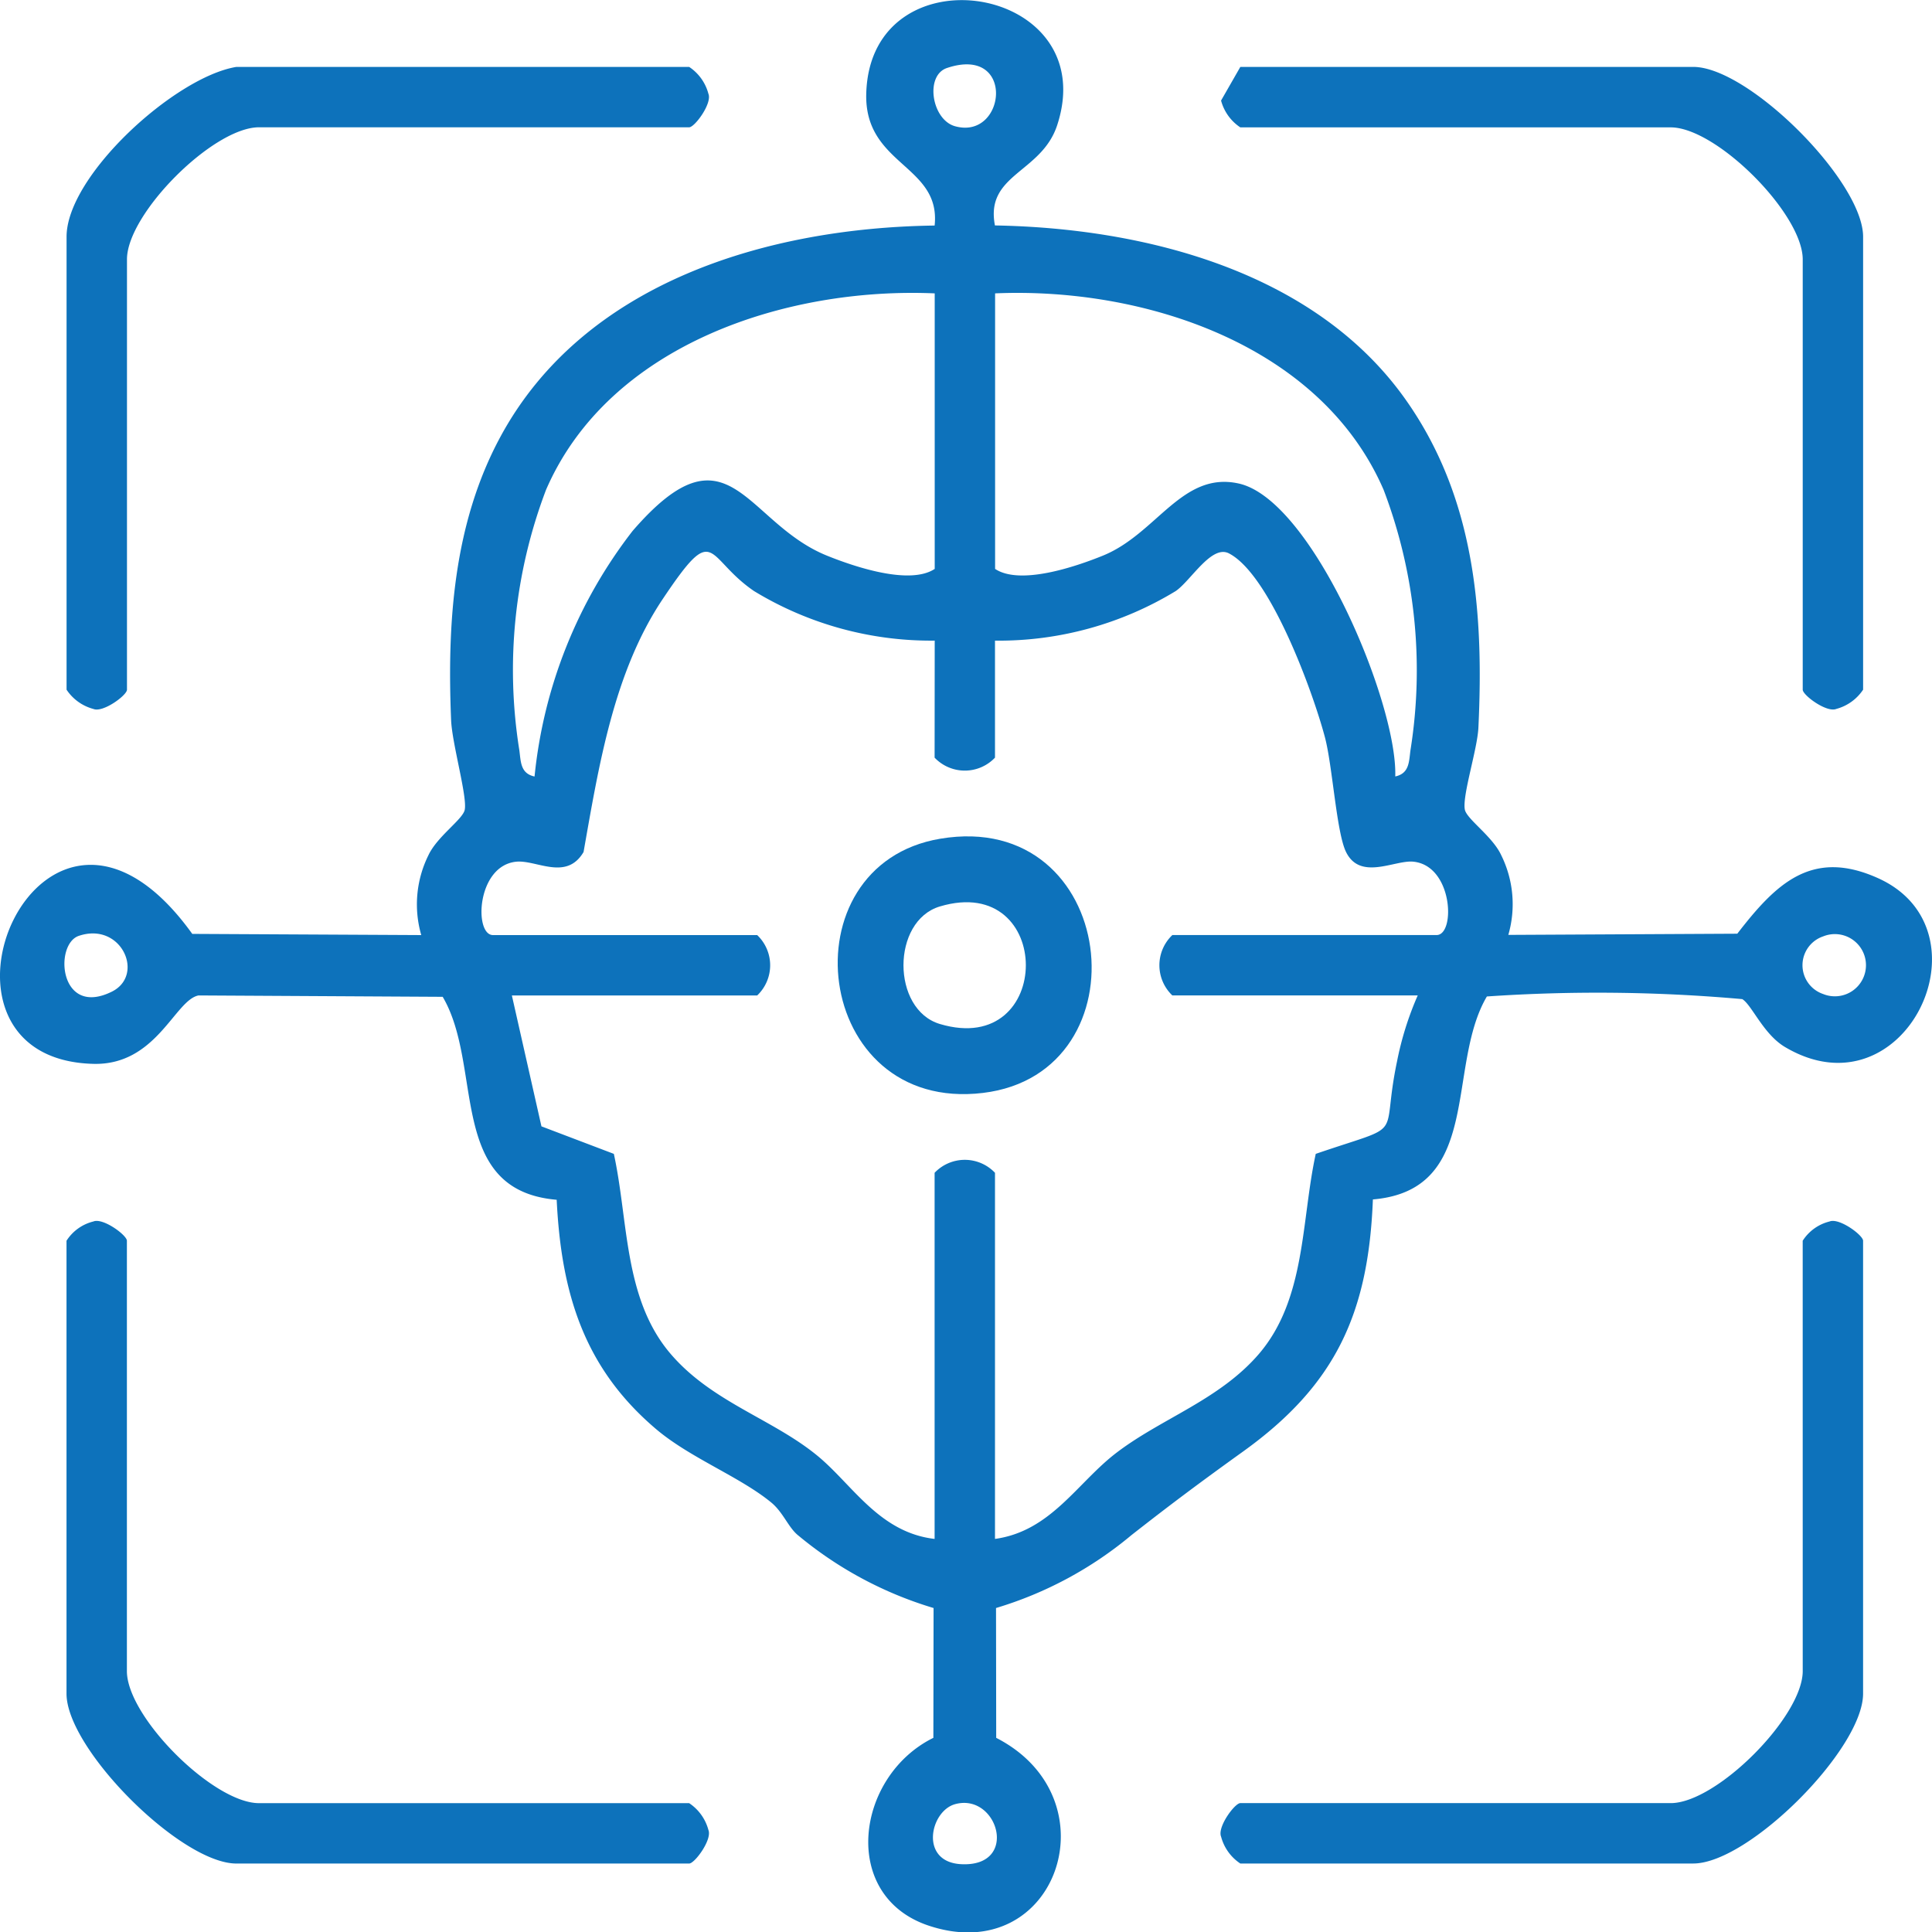
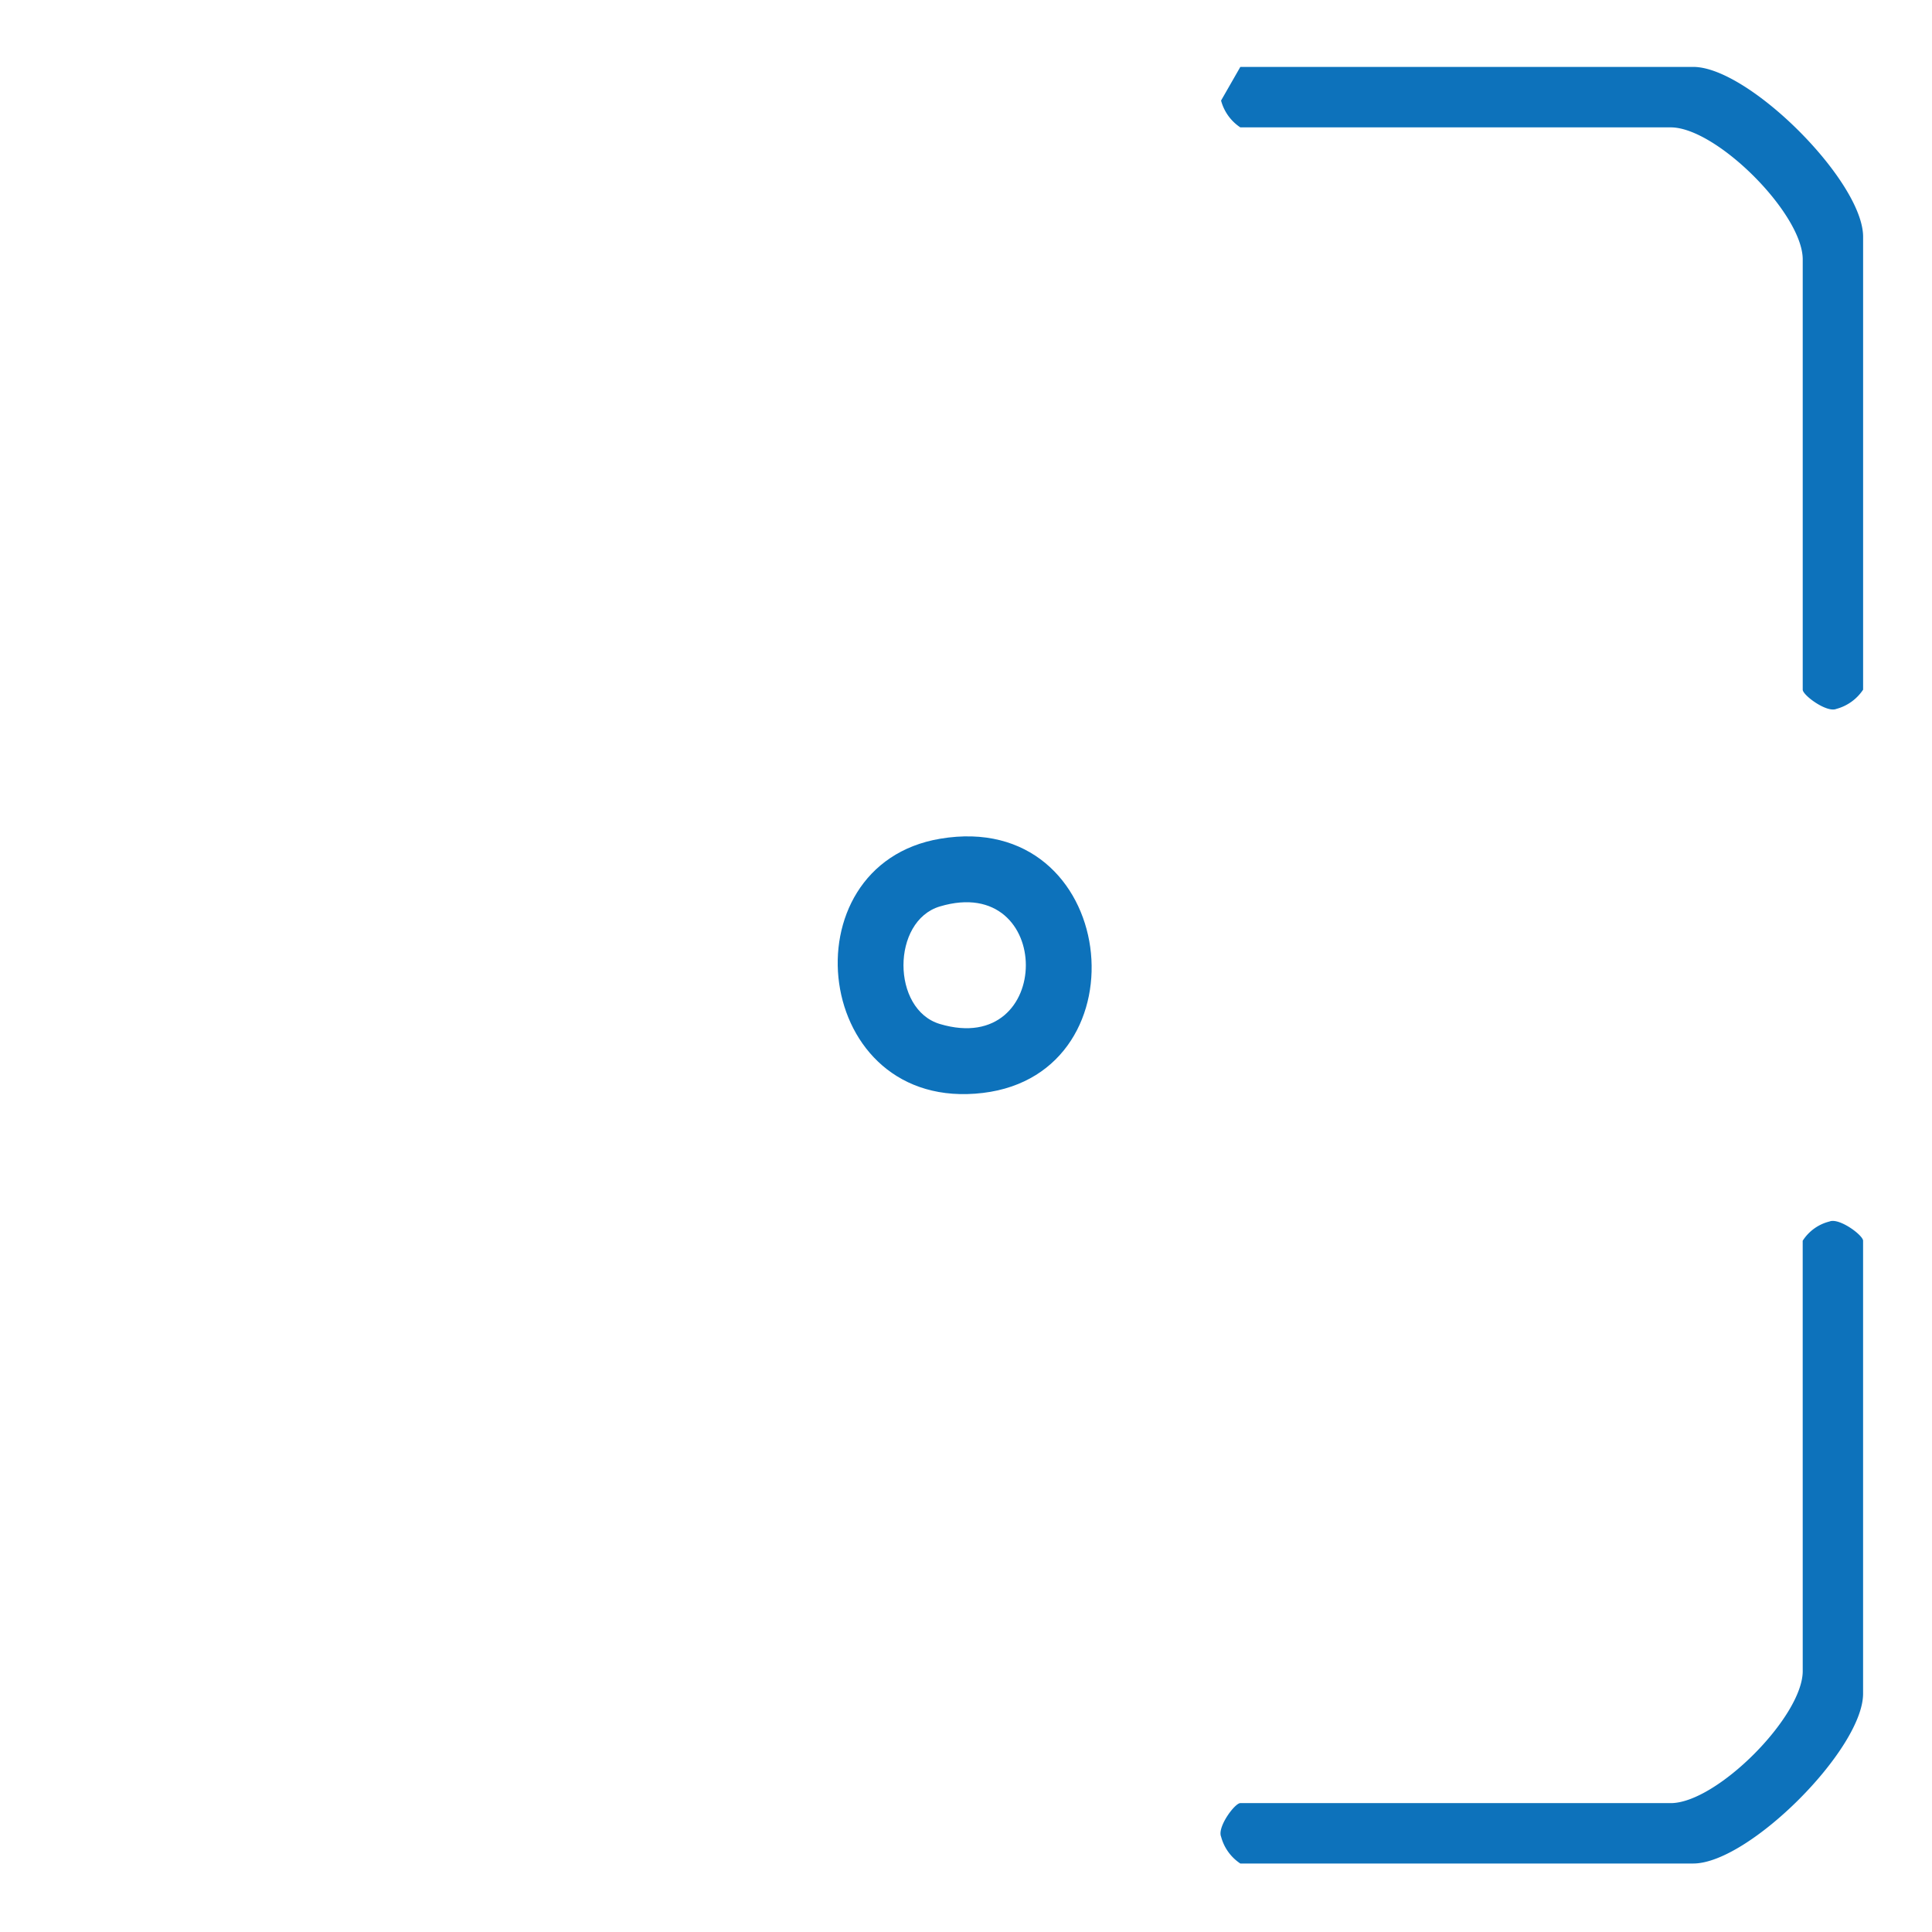
<svg xmlns="http://www.w3.org/2000/svg" width="73.17" height="73.181" viewBox="0 0 73.17 73.181">
  <defs>
    <clipPath id="clip-path">
      <rect id="Rectangle_22" data-name="Rectangle 22" width="73.17" height="73.181" transform="translate(0 0)" fill="none" />
    </clipPath>
  </defs>
  <g id="Group_18" data-name="Group 18" transform="translate(0 0)">
    <g id="Group_17" data-name="Group 17" clip-path="url(#clip-path)">
-       <path id="Path_45" data-name="Path 45" d="M37.682,8.538c5.689.1,12.128,1.747,15.556,6.6,2.61,3.695,2.963,8.008,2.753,12.422-.039.818-.616,2.575-.514,3.1.071.365,1.047,1.01,1.378,1.728a4.181,4.181,0,0,1,.269,3.019l8.672-.045c1.467-1.9,2.826-3.236,5.338-2.1,4.373,1.98,1,9.081-3.532,6.391-.819-.486-1.255-1.594-1.618-1.814a61.731,61.731,0,0,0-9.672-.1c-1.557,2.645-.142,7.332-4.317,7.687-.167,4.325-1.425,7.033-4.9,9.535-1.622,1.166-2.716,1.98-4.25,3.183A14.461,14.461,0,0,1,37.722,60.9l.007,4.917c4.493,2.3,2.3,8.714-2.543,7.117-3.39-1.118-2.783-5.665.163-7.117l.008-4.917a14.5,14.5,0,0,1-5.119-2.743c-.381-.3-.57-.877-1.032-1.256-1.19-.977-3.073-1.685-4.364-2.782-2.731-2.32-3.586-5.15-3.759-8.68-4.174-.355-2.759-5.042-4.317-7.687L7.519,37.7c-.9.173-1.592,2.655-3.988,2.591-7.267-.193-1.959-12.866,3.751-4.922l8.672.045a4.191,4.191,0,0,1,.269-3.019c.332-.718,1.308-1.363,1.378-1.728.1-.5-.478-2.5-.516-3.386-.154-3.677.085-7.442,1.867-10.739,3.173-5.869,10.14-7.916,16.445-8,.245-2.3-2.661-2.274-2.59-4.991.146-5.554,8.992-4.149,7.228,1.2-.6,1.806-2.735,1.841-2.353,3.793M35.865,2.575c-.845.283-.58,1.961.306,2.206,1.932.536,2.305-3.082-.306-2.206M35.4,11.111c-5.608-.244-12.326,1.921-14.719,7.437a19.2,19.2,0,0,0-1.012,9.867c.058.429.038.88.576.993a18.112,18.112,0,0,1,3.713-9.3c3.649-4.218,4.236-.326,7.366.938,1.065.43,3.136,1.122,4.076.5Zm2.287,0V21.546c.939.624,3.011-.068,4.076-.5,2.043-.825,3-3.211,5.151-2.734,2.791.618,6.017,8.329,5.928,11.094.537-.113.518-.564.576-.993A19.216,19.216,0,0,0,52.4,18.548c-2.393-5.516-9.111-7.681-14.719-7.437M35.4,24.262a12.892,12.892,0,0,1-6.843-1.877c-1.87-1.277-1.436-2.717-3.456.3-1.861,2.775-2.427,6.342-3,9.583-.649,1.1-1.77.3-2.539.366-1.517.14-1.614,2.78-.891,2.78H28.677a1.577,1.577,0,0,1,0,2.287H19.386l1.12,4.957L23.248,43.7c.555,2.539.367,5.488,2.148,7.572,1.568,1.834,3.867,2.464,5.568,3.866,1.323,1.09,2.331,2.9,4.432,3.145V44.417a1.577,1.577,0,0,1,2.287,0V58.283c2.122-.294,3.116-2.132,4.6-3.263,1.716-1.31,3.9-2,5.4-3.748,1.78-2.084,1.593-5.033,2.148-7.572,3.516-1.205,2.435-.431,3.078-3.5a11.926,11.926,0,0,1,.784-2.5H44.4a1.578,1.578,0,0,1,0-2.287H54.407c.723,0,.627-2.64-.891-2.78-.7-.064-2,.729-2.538-.366-.363-.737-.511-3.259-.8-4.346-.455-1.715-2.069-6.154-3.635-6.963-.661-.341-1.443,1.036-2.017,1.428a12.9,12.9,0,0,1-6.843,1.877v4.431a1.577,1.577,0,0,1-2.287,0ZM2.986,35.443c-.947.318-.745,3.1,1.249,2.114C5.5,36.932,4.6,34.9,2.986,35.443m66.061.021a1.152,1.152,0,0,0,0,2.182,1.178,1.178,0,1,0,0-2.182M36.171,68.329c-.949.262-1.357,2.185.224,2.272,2.23.122,1.4-2.72-.224-2.272" fill="#0d72bb" />
-       <path id="Path_46" data-name="Path 46" d="M8.951,2.534H26.1a1.756,1.756,0,0,1,.729,1.016c.151.365-.519,1.271-.729,1.271H9.809c-1.739,0-5,3.275-5,5v16.3c0,.209-.907.88-1.272.729a1.765,1.765,0,0,1-1.016-.729V8.967c0-2.316,4.111-6.056,6.433-6.433" fill="#0d72bb" />
      <path id="Path_47" data-name="Path 47" d="M46.975,2.534H64.128c2.1,0,6.433,4.332,6.433,6.433V26.12a1.765,1.765,0,0,1-1.016.729c-.365.151-1.271-.52-1.271-.729V9.824c0-1.728-3.265-5-5-5h-16.3a1.765,1.765,0,0,1-.729-1.016Z" fill="#0d72bb" />
-       <path id="Path_48" data-name="Path 48" d="M2.519,46.99a1.686,1.686,0,0,1,1.016-.729c.365-.151,1.271.52,1.271.729v16.3c0,1.738,3.275,5,5,5H26.1a1.765,1.765,0,0,1,.729,1.015c.151.366-.52,1.272-.729,1.272H8.952c-2.1,0-6.433-4.333-6.433-6.433Z" fill="#0d72bb" />
      <path id="Path_49" data-name="Path 49" d="M68.273,46.99a1.686,1.686,0,0,1,1.016-.729c.365-.151,1.271.52,1.271.729V64.143c0,2.1-4.332,6.433-6.432,6.433H46.974a1.759,1.759,0,0,1-.728-1.016c-.152-.365.519-1.271.728-1.271h16.3c1.738,0,5-3.275,5-5Z" fill="#0d72bb" />
      <path id="Path_50" data-name="Path 50" d="M35.607,31.765c6.753-1.137,7.862,8.878,1.62,9.627-6.46.776-7.524-8.633-1.62-9.627m-.01,2.564c-1.84.548-1.84,3.905,0,4.453,4.339,1.292,4.339-5.745,0-4.453" fill="#0d72bb" />
    </g>
  </g>
</svg>